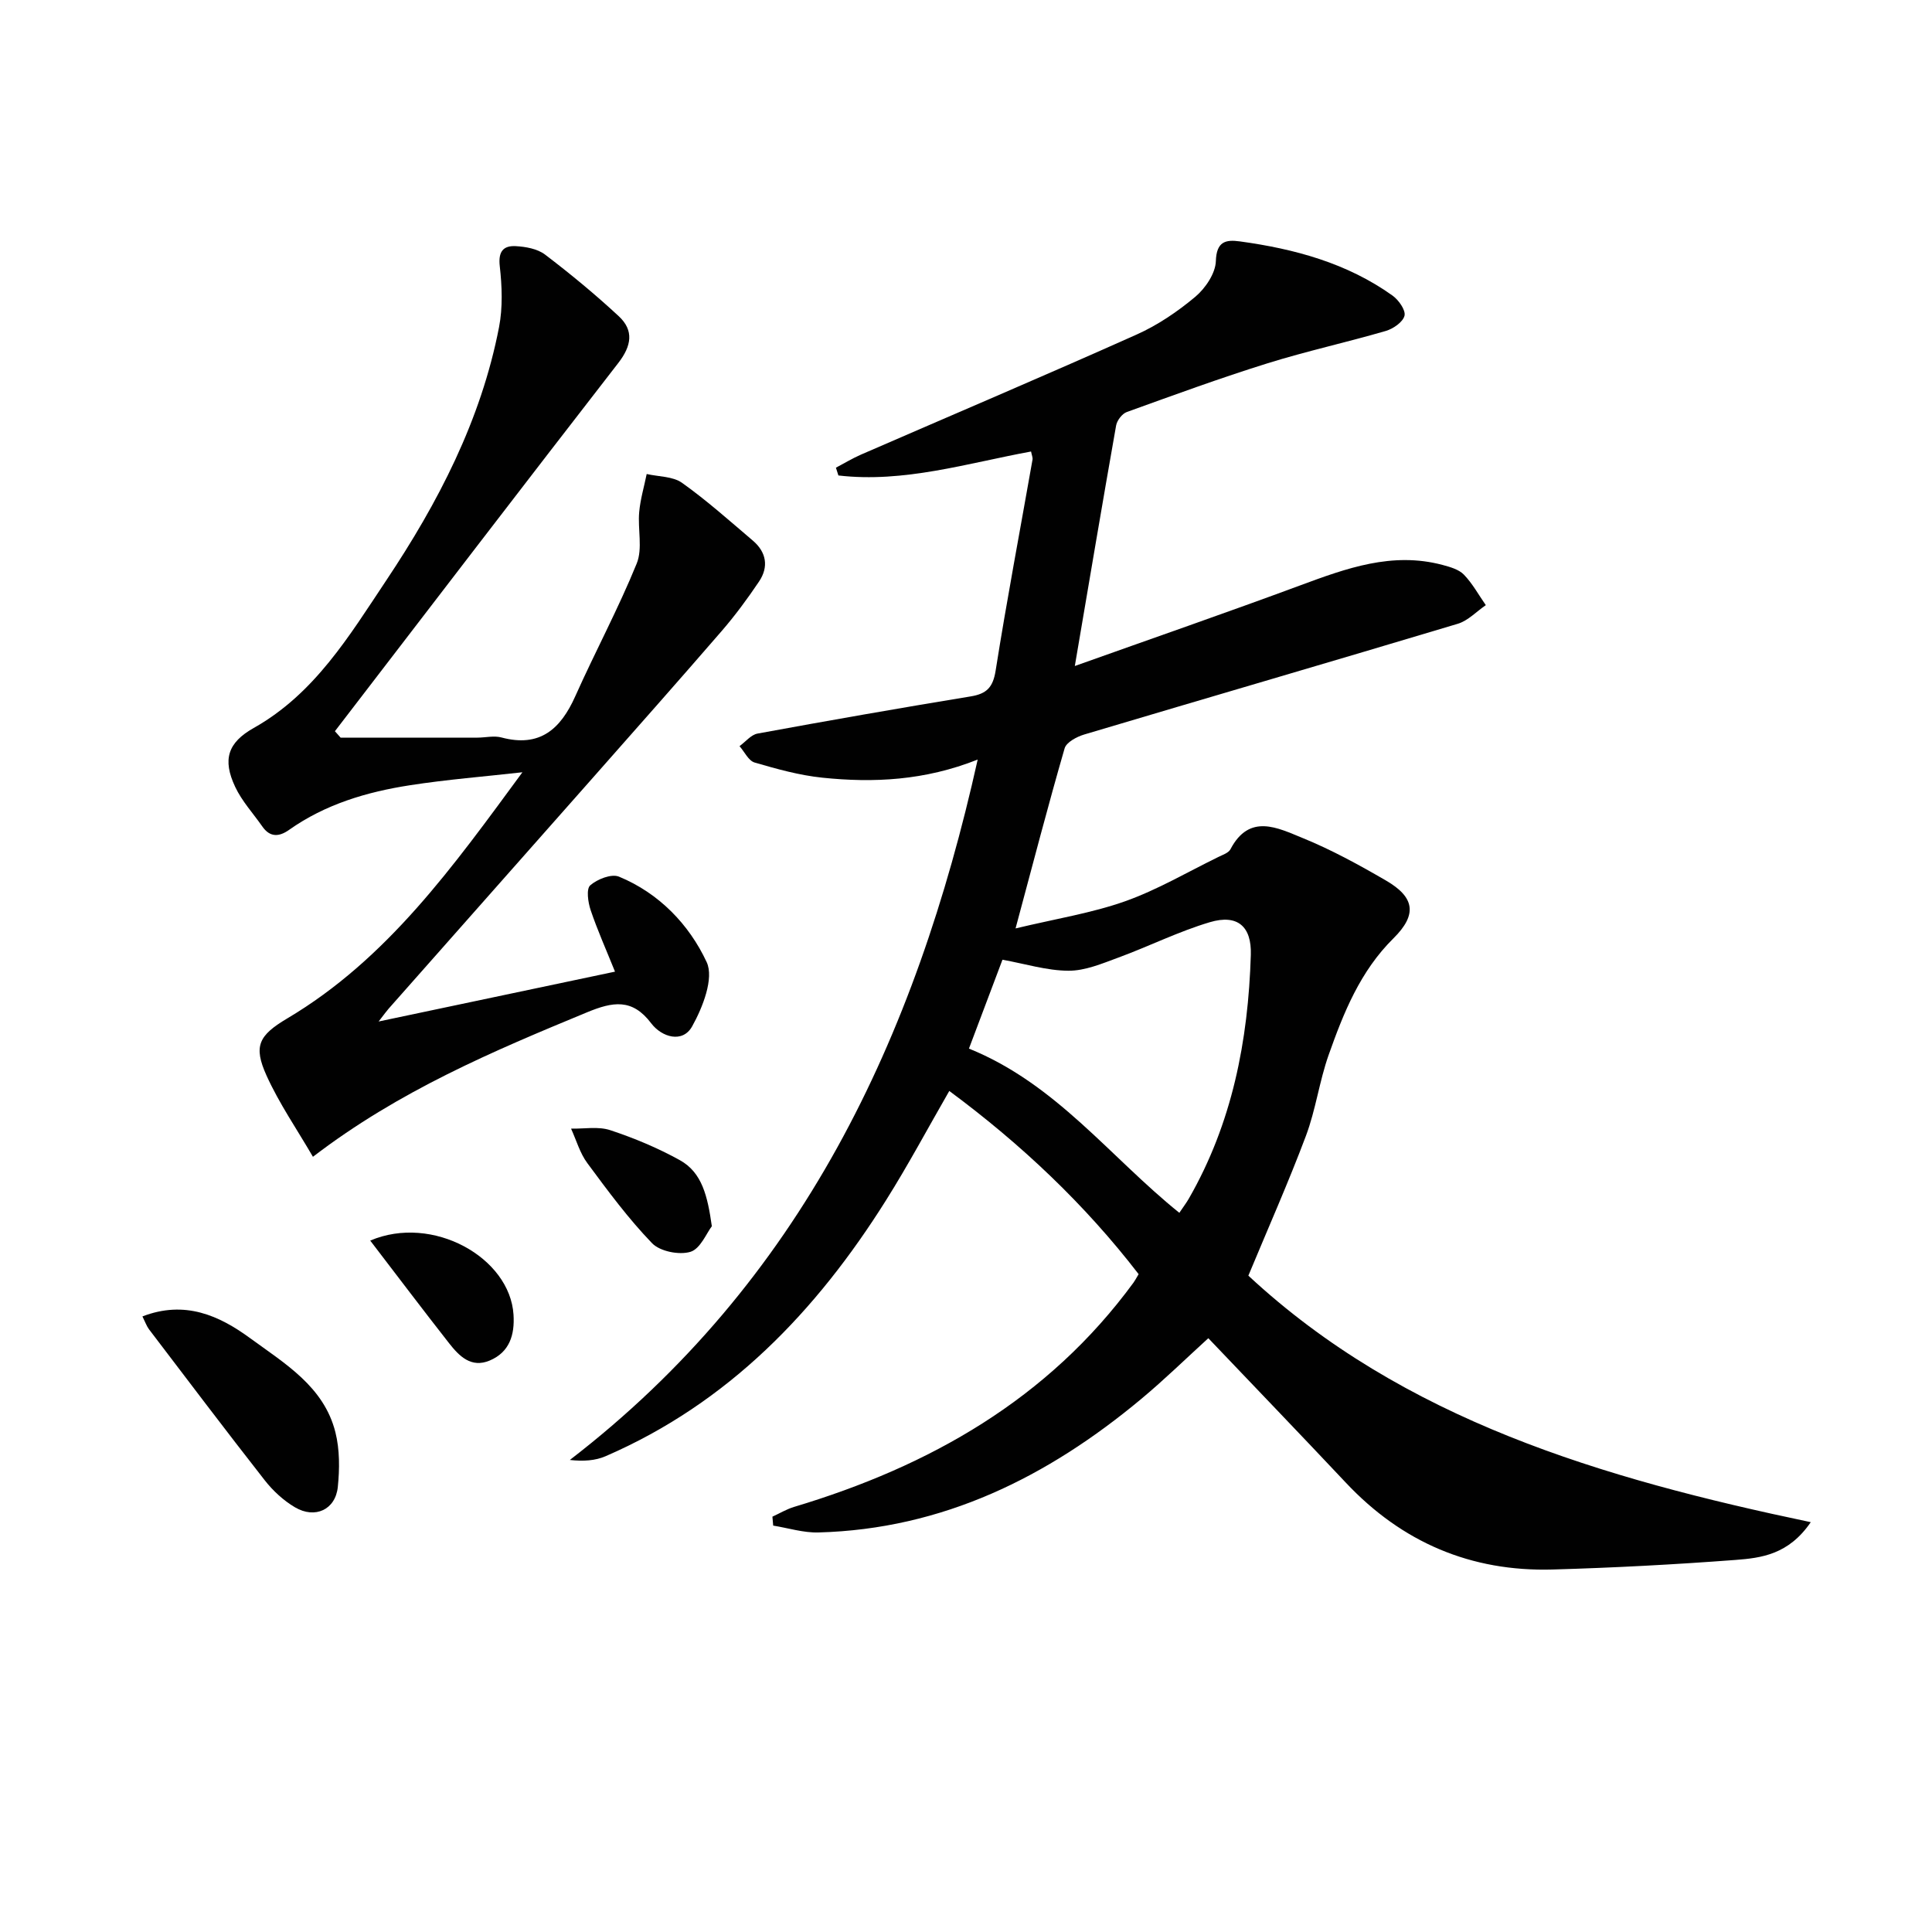
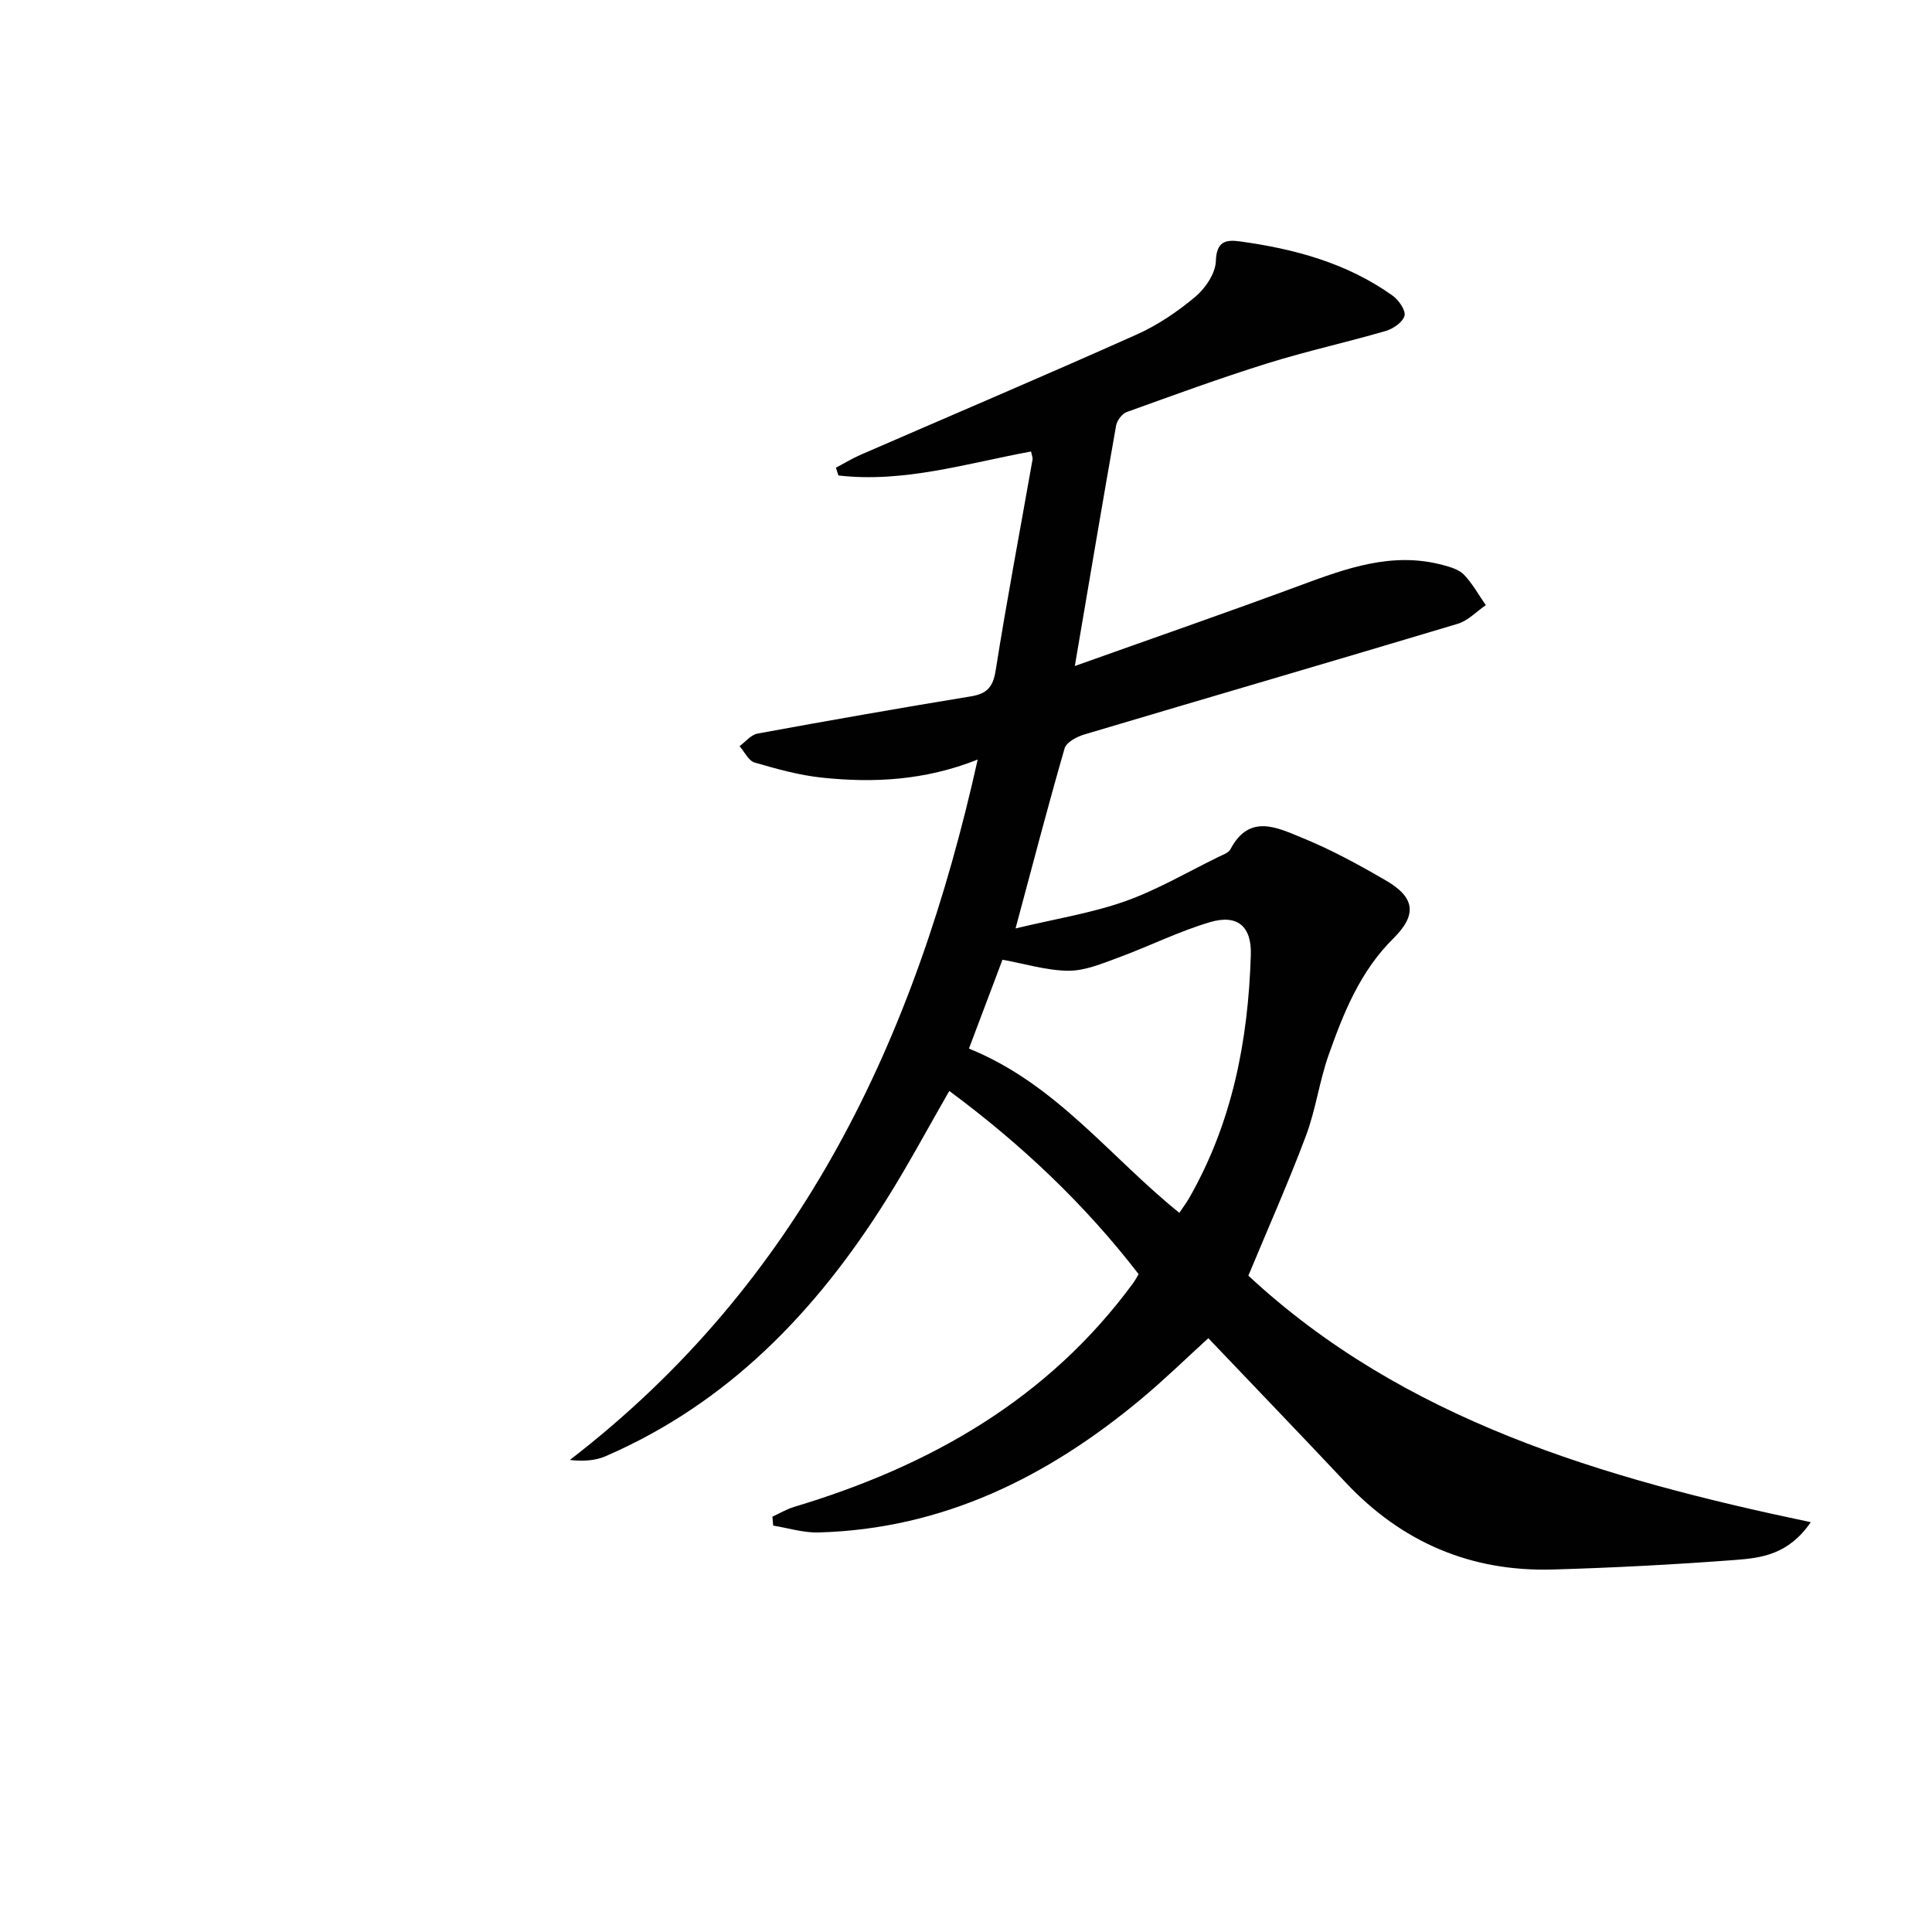
<svg xmlns="http://www.w3.org/2000/svg" enable-background="new 0 0 400 400" viewBox="0 0 400 400">
  <g fill="#010101">
    <path d="m374.9 315.15c-4.6 6.72-10.24 7.41-15.6 7.82-12.59.95-25.22 1.62-37.85 1.98-16.89.48-31.18-5.61-42.8-17.97-9.35-9.94-18.82-19.78-28.48-29.92-4.58 4.17-9.07 8.56-13.88 12.57-19.39 16.17-41.09 26.96-66.87 27.65-3.1.08-6.23-.92-9.34-1.42-.05-.62-.11-1.23-.16-1.85 1.49-.68 2.92-1.55 4.48-2.02 28.1-8.43 52.6-22.29 70.29-46.45.29-.4.52-.85 1.05-1.74-11.11-14.43-24.29-26.89-39.2-37.93-4.45 7.73-8.51 15.34-13.09 22.62-14.45 23-32.65 41.99-58.06 53-2.14.93-4.61 1.09-7.41.78 47.87-36.86 71.57-87.2 84.44-145.01-11 4.36-21.56 4.85-32.17 3.75-4.74-.49-9.43-1.8-14.02-3.14-1.26-.37-2.09-2.22-3.12-3.39 1.24-.89 2.37-2.35 3.72-2.6 14.7-2.7 29.41-5.28 44.16-7.7 3.32-.55 4.6-1.89 5.15-5.36 2.31-14.59 5.07-29.1 7.63-43.65.08-.44-.16-.94-.3-1.69-13.28 2.44-26.32 6.54-39.89 4.96-.17-.54-.34-1.07-.51-1.61 1.73-.91 3.4-1.93 5.19-2.71 19.04-8.28 38.15-16.39 57.1-24.87 4.35-1.95 8.46-4.74 12.12-7.81 2.09-1.76 4.17-4.84 4.25-7.38.13-4.11 2.07-4.48 4.99-4.08 11.3 1.55 22.16 4.48 31.59 11.22 1.26.9 2.75 3.01 2.48 4.16-.32 1.31-2.33 2.71-3.88 3.16-8.13 2.37-16.42 4.18-24.49 6.7-9.81 3.06-19.47 6.6-29.14 10.09-.96.35-2.01 1.73-2.2 2.78-2.85 16.11-5.56 32.25-8.55 49.8 15.93-5.68 31.34-11.02 46.63-16.68 9.58-3.55 19.07-7.02 29.49-4.25 1.57.42 3.39.93 4.44 2.02 1.78 1.84 3.04 4.18 4.53 6.31-1.93 1.32-3.68 3.22-5.81 3.86-25.75 7.73-51.57 15.24-77.33 22.92-1.54.46-3.69 1.6-4.06 2.86-3.41 11.77-6.49 23.63-10.16 37.29 8.43-2.02 15.78-3.18 22.68-5.62 6.68-2.37 12.91-6.05 19.32-9.18.89-.44 2.09-.83 2.49-1.59 3.94-7.51 9.8-4.42 14.92-2.34 5.97 2.43 11.7 5.57 17.29 8.82 5.92 3.44 6.53 7.02 1.55 11.95-6.9 6.82-10.33 15.4-13.43 24.16-1.93 5.46-2.67 11.35-4.71 16.77-3.61 9.61-7.79 19.01-11.91 28.92 32.06 29.8 73.13 41.96 116.44 51.04zm-130.73-64.05c.86-1.28 1.45-2.05 1.93-2.88 9.01-15.64 12.33-32.75 12.87-50.54.18-5.85-2.73-8.46-8.48-6.75-6.47 1.92-12.59 4.99-18.95 7.33-3.35 1.23-6.88 2.74-10.33 2.72-4.48-.02-8.95-1.43-13.66-2.28-2.29 6.08-4.6 12.2-6.94 18.4 18.03 7.28 29.22 22.47 43.56 34z" />
-     <path d="m70.52 152.72c9.44 0 18.87.01 28.31 0 1.66 0 3.43-.45 4.97-.04 7.95 2.13 12.25-1.7 15.3-8.52 4.12-9.22 8.92-18.14 12.72-27.48 1.27-3.11.19-7.11.52-10.68.24-2.65 1.02-5.24 1.55-7.86 2.47.56 5.4.47 7.31 1.82 5.13 3.65 9.86 7.88 14.66 11.96 2.81 2.39 3.34 5.43 1.29 8.48-2.38 3.54-4.93 7-7.71 10.22-8.92 10.31-17.96 20.51-26.98 30.73-13.99 15.84-28 31.66-42 47.49-.42.47-.78.99-2.07 2.65 16.79-3.54 32.34-6.82 48.94-10.32-1.84-4.57-3.64-8.58-5.04-12.73-.55-1.62-.94-4.4-.09-5.14 1.46-1.28 4.39-2.44 5.95-1.8 8.32 3.43 14.54 9.93 18.16 17.7 1.55 3.33-.82 9.38-3.01 13.3-1.98 3.55-6.3 2.24-8.48-.64-3.93-5.21-7.97-4.46-13.26-2.28-19.53 8.07-38.95 16.27-56.77 29.92-3.32-5.71-6.99-11.03-9.61-16.82-2.75-6.1-1.64-8.3 4.3-11.83 20.72-12.3 34.36-31.48 48.68-50.96-7.77.88-15.59 1.49-23.31 2.69-8.91 1.38-17.51 3.93-25.02 9.25-2.07 1.46-3.95 1.55-5.53-.73-1.89-2.71-4.21-5.22-5.6-8.17-2.69-5.69-1.53-9.19 3.83-12.21 12.6-7.09 19.77-19.05 27.41-30.51 10.77-16.13 19.65-33.22 23.38-52.47.79-4.09.62-8.48.15-12.65-.34-3.02.74-4.25 3.27-4.13 2.08.11 4.52.54 6.11 1.75 5.27 4.01 10.4 8.25 15.26 12.76 3.18 2.96 2.64 6.14-.09 9.67-19.66 25.34-39.14 50.81-58.68 76.25.4.46.79.89 1.18 1.33z" />
-     <path d="m29.49 272.55c8.79-3.4 15.91-.17 22.29 4.5 7.15 5.24 15.28 10 17.66 19.48.91 3.61.88 7.6.5 11.34-.49 4.69-4.71 6.65-8.87 4.2-2.37-1.4-4.55-3.41-6.25-5.58-8.1-10.34-16.01-20.82-23.97-31.27-.48-.64-.75-1.44-1.36-2.67z" />
-     <path d="m76.65 256.85c12.9-5.5 28.94 3.5 29.67 15.36.26 4.14-.81 7.73-4.92 9.47-3.85 1.63-6.34-.92-8.43-3.59-5.39-6.87-10.65-13.84-16.32-21.24z" />
-     <path d="m147.38 253.88c-1.1 1.41-2.37 4.68-4.44 5.3-2.33.7-6.31-.09-7.94-1.79-4.92-5.1-9.17-10.86-13.4-16.58-1.54-2.07-2.27-4.74-3.37-7.14 2.72.06 5.64-.5 8.11.32 4.96 1.64 9.87 3.69 14.43 6.22 4.6 2.56 5.72 7.43 6.61 13.67z" />
  </g>
</svg>